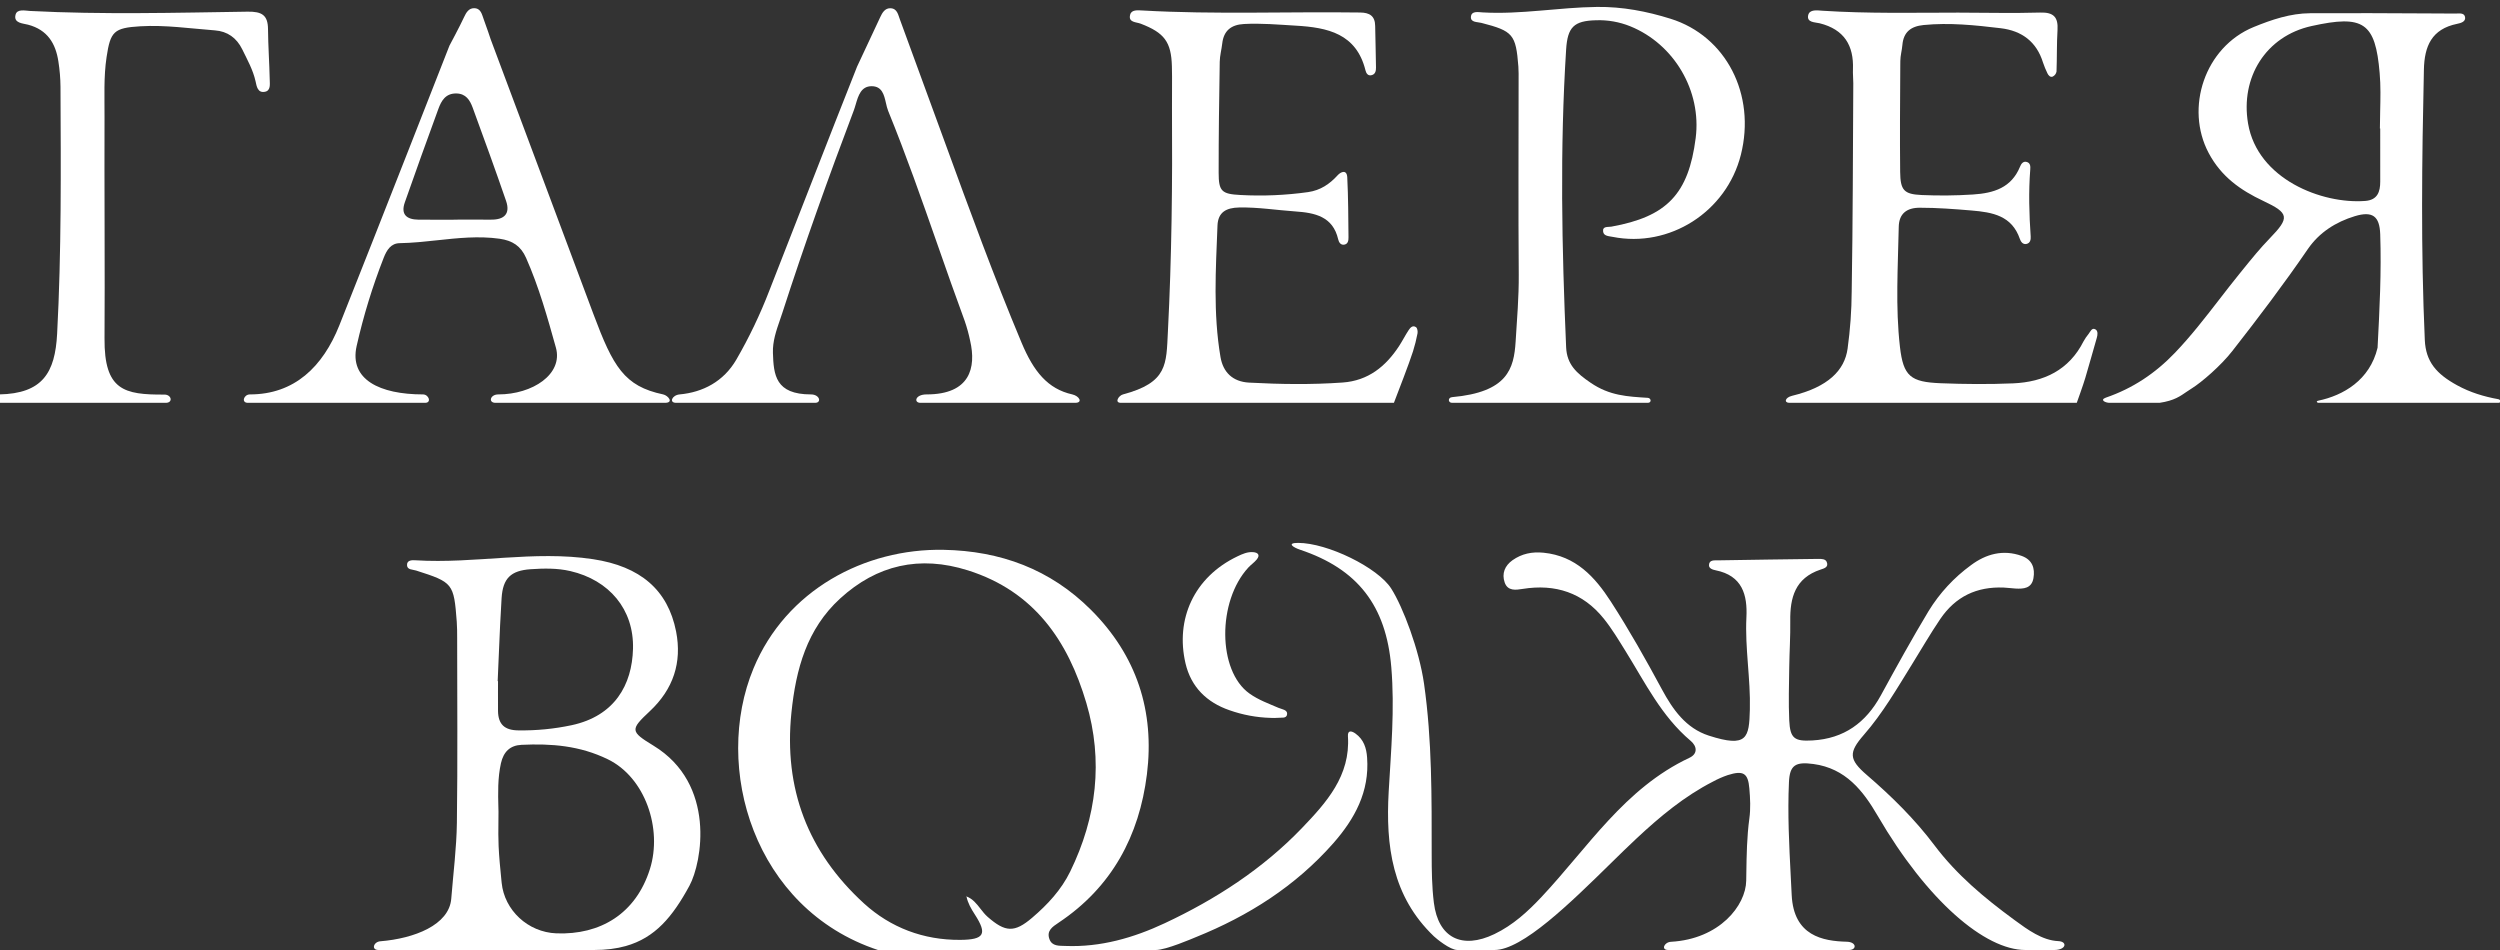
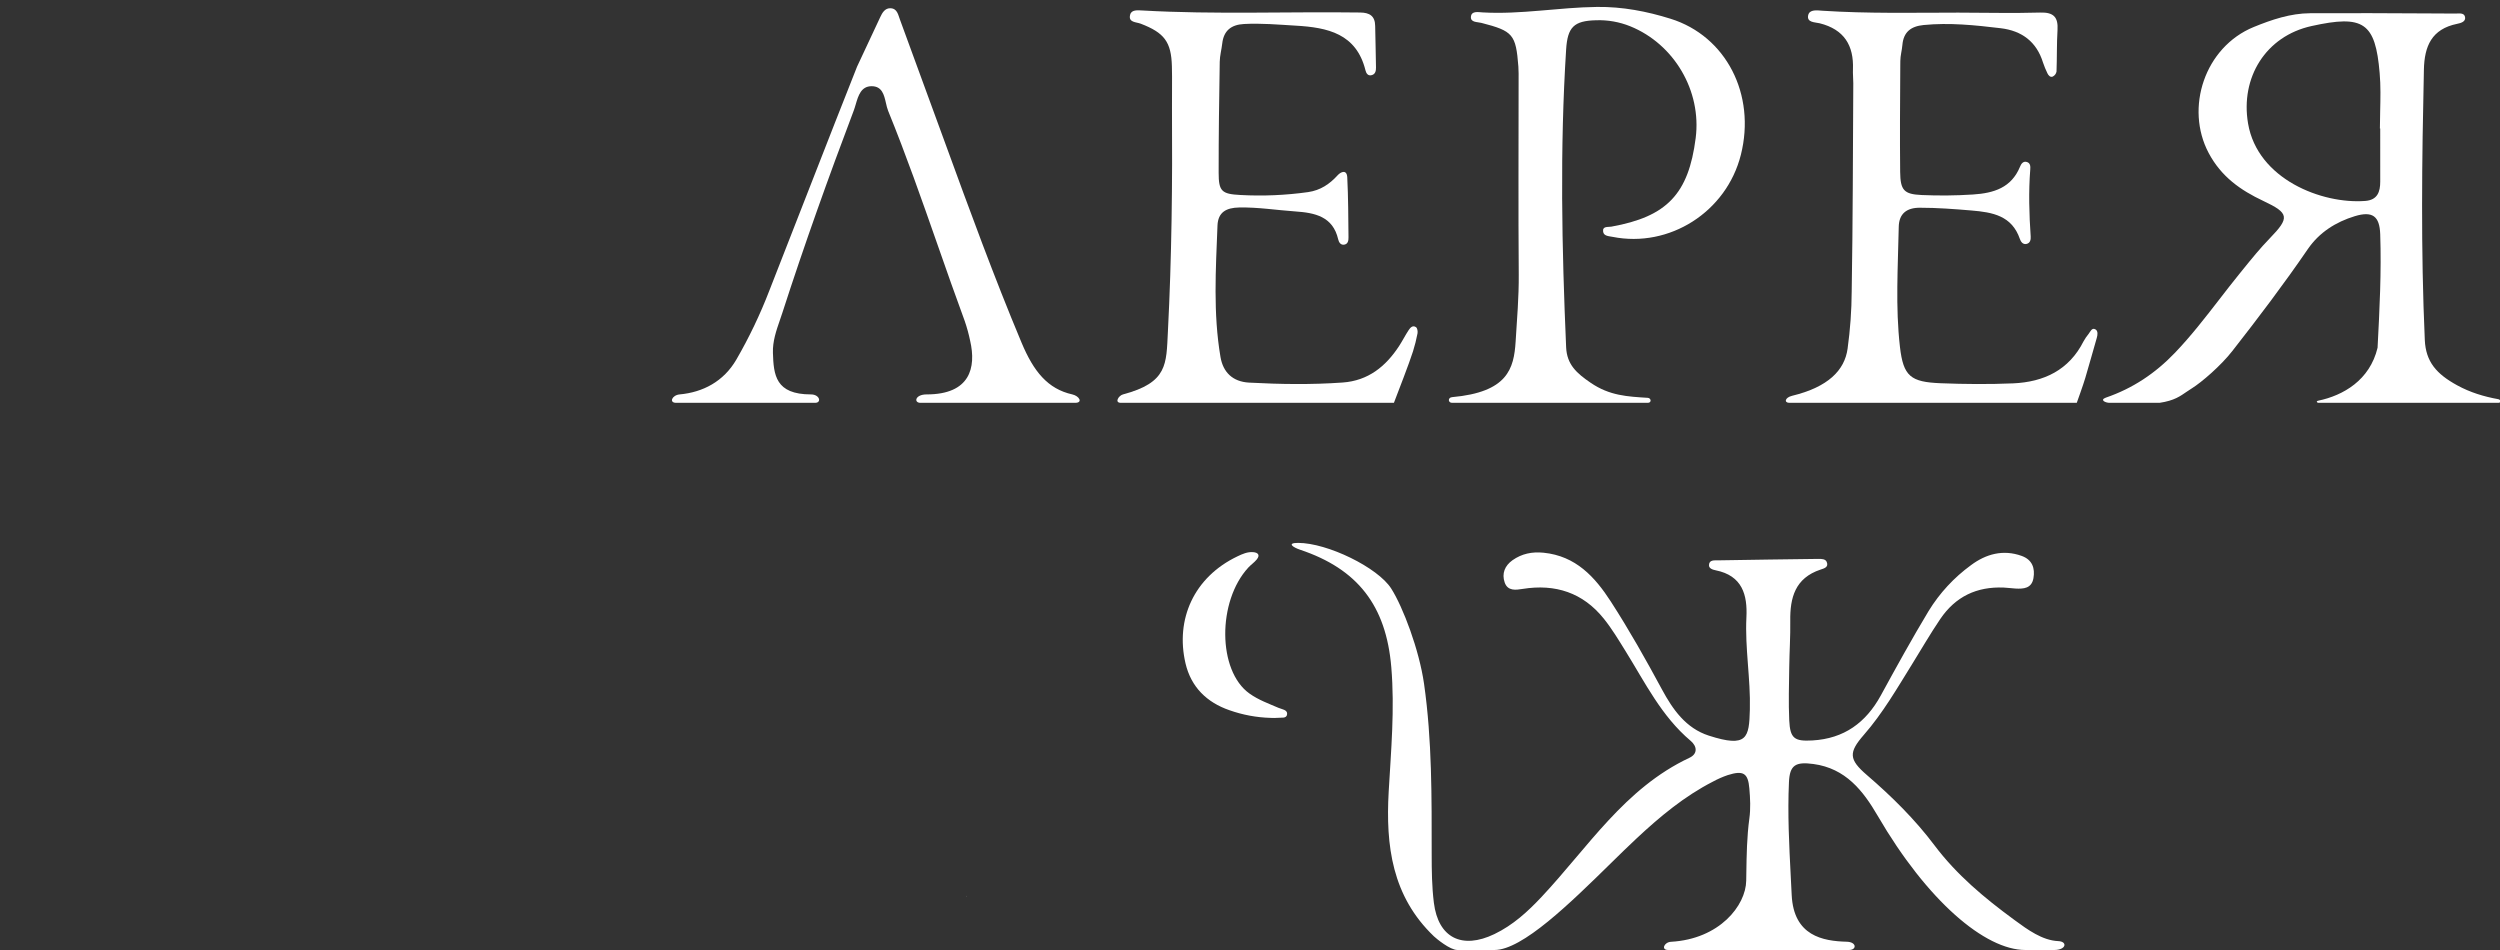
<svg xmlns="http://www.w3.org/2000/svg" width="300" height="114" viewBox="0 0 300 114" fill="none">
  <rect x="0" y="0" width="300" height="114" fill="#333333" stroke="none" />
  <path d="M222.204 34.947C222.192 37.254 222.027 39.558 221.711 41.844C221.354 44.427 219.388 46.444 215.056 47.494C214.168 47.709 214.071 48.34 214.727 48.34H249.212C249.212 48.34 250.022 46.1 250.237 45.345C250.69 43.745 251.173 42.152 251.613 40.55C251.715 40.203 251.788 39.712 251.449 39.523C251.022 39.285 250.851 39.788 250.642 40.054C250.404 40.339 250.194 40.647 250.017 40.973C248.279 44.409 245.273 45.839 241.583 46.003C238.689 46.126 235.778 46.103 232.879 45.988C229.277 45.844 228.398 45.161 227.993 41.62C227.444 36.839 227.756 32.019 227.85 27.214C227.881 25.647 228.796 24.918 230.398 24.928C232.456 24.928 234.507 25.084 236.561 25.257C239.121 25.47 241.427 25.882 242.384 28.674C242.499 29.011 242.75 29.372 243.19 29.27C243.63 29.168 243.708 28.751 243.683 28.382C243.499 25.703 243.42 23.028 243.63 20.348C243.66 19.984 243.657 19.558 243.208 19.434C242.76 19.309 242.534 19.683 242.399 20.012C241.363 22.527 239.271 23.176 236.765 23.34C234.71 23.473 232.649 23.494 230.592 23.403C228.484 23.307 228.042 22.838 228.019 20.632C227.977 16.455 228.005 12.273 228.033 8.098V8.095L228.039 7.32C228.042 6.679 228.232 6.042 228.286 5.4C228.418 3.843 229.305 3.154 230.835 3.003C233.939 2.697 237.008 3.019 240.074 3.385C242.629 3.689 244.394 5.014 245.164 7.515C245.312 7.953 245.488 8.382 245.691 8.798C245.811 9.06 246.046 9.31 246.328 9.19C246.445 9.132 246.547 9.047 246.625 8.944C246.704 8.84 246.757 8.719 246.782 8.591C246.846 6.929 246.801 5.262 246.902 3.604C246.994 2.07 246.453 1.456 244.811 1.507C241.537 1.607 238.264 1.515 234.98 1.515C229.549 1.521 224.111 1.64 218.692 1.288C218.076 1.247 217.143 1.086 216.979 1.833C216.79 2.723 217.816 2.658 218.363 2.794C221.303 3.531 222.467 5.459 222.355 8.323C222.332 8.876 222.395 9.431 222.395 9.987C222.345 18.307 222.345 26.628 222.204 34.947Z" fill="white" />
  <path fill-rule="evenodd" clip-rule="evenodd" d="M261.012 42.317C258.633 44.806 255.923 46.611 252.695 47.718C251.934 47.999 252.66 48.34 253.153 48.34H259.147C260.953 48.069 261.631 47.531 262.425 46.994C262.612 46.868 262.809 46.735 263.034 46.594C264.198 45.867 266.49 43.9 267.881 42.121C271.014 38.113 274.082 34.067 276.954 29.869C278.312 27.897 280.296 26.634 282.582 25.94C284.703 25.296 285.552 25.941 285.626 28.102C285.782 32.65 285.545 37.191 285.308 41.731C284.376 45.632 281.178 47.459 278.195 48.081C277.867 48.151 278.069 48.34 278.195 48.34H299.789C300.2 48.34 300.087 47.954 299.789 47.901C298.09 47.598 296.414 47.089 294.863 46.238C292.375 44.878 291.093 43.413 290.976 40.794C290.493 29.983 290.628 19.171 290.868 8.356C290.93 5.53 291.799 3.49 294.853 2.861C295.273 2.776 295.909 2.615 295.809 2.055C295.724 1.582 295.258 1.602 294.856 1.62C294.782 1.623 294.71 1.627 294.643 1.627C293.625 1.622 292.606 1.616 291.588 1.611C286.801 1.585 282.015 1.56 277.228 1.587C274.854 1.6 272.611 2.356 270.445 3.242C264.563 5.65 262.17 12.962 265.044 18.368C266.55 21.201 268.858 22.823 271.601 24.115C274.704 25.577 274.793 26.107 272.366 28.607C271.227 29.778 270.202 31.043 269.176 32.312C269.035 32.486 268.894 32.66 268.753 32.833C267.928 33.85 267.127 34.885 266.326 35.921C264.632 38.109 262.939 40.299 261.012 42.317ZM285.588 15.415H285.626V15.419C285.624 17.543 285.624 19.665 285.628 21.785C285.631 23.017 285.301 23.999 283.834 24.112C278.636 24.511 270.906 21.508 269.768 14.823C268.829 9.302 271.89 4.339 277.381 3.126C283.618 1.746 285.048 2.687 285.559 8.775C285.692 10.287 285.656 11.806 285.621 13.325L285.621 13.327C285.604 14.023 285.588 14.719 285.588 15.415Z" fill="white" />
  <path d="M174.249 47.658C180.9 47.059 181.674 44.268 181.877 40.973C182.041 38.302 182.271 35.636 182.25 32.948C182.189 25.183 182.232 17.416 182.232 9.648C182.232 9.095 182.246 8.537 182.204 7.985C181.906 4.121 181.562 3.725 177.77 2.748C177.267 2.618 176.43 2.71 176.514 1.981C176.594 1.285 177.397 1.459 177.913 1.489C182.511 1.755 187.056 0.883 191.644 0.832C194.699 0.796 197.615 1.359 200.472 2.252C207.141 4.334 210.724 11.35 208.906 18.57C207.177 25.444 200.316 29.782 193.511 28.423C193.063 28.334 192.454 28.336 192.377 27.808C192.271 27.107 192.958 27.27 193.362 27.198C200.037 25.994 202.625 23.279 203.482 16.565C204.205 10.913 200.906 5.295 195.631 3.154C194.325 2.627 192.923 2.381 191.516 2.431C188.867 2.498 188.107 3.252 187.936 5.935C187.179 17.847 187.419 29.759 187.936 41.673C188.027 43.748 189.192 44.785 190.892 45.942C193.16 47.487 195.282 47.586 197.732 47.74C198.149 47.767 198.224 48.34 197.732 48.34H174.249C173.757 48.34 173.712 47.707 174.249 47.658Z" fill="white" />
  <path d="M134.756 47.33C140.146 45.903 139.947 43.687 140.146 39.837C140.609 30.881 140.699 21.92 140.638 12.956C140.625 11.29 140.671 9.625 140.628 7.963C140.551 5.022 139.72 3.93 136.883 2.842C136.333 2.63 135.359 2.712 135.623 1.751C135.787 1.131 136.558 1.234 137.101 1.259C145.804 1.751 154.517 1.383 163.226 1.502C164.347 1.516 165.004 1.914 165.02 3.103C165.043 4.766 165.104 6.43 165.119 8.093C165.119 8.448 165.078 8.863 164.648 9.005C164.155 9.169 163.94 8.783 163.858 8.446C162.767 4.035 159.331 3.293 155.447 3.075C153.389 2.955 151.342 2.769 149.279 2.881C147.739 2.963 146.844 3.676 146.668 5.221C146.586 5.953 146.379 6.681 146.368 7.413C146.297 11.847 146.233 16.289 146.238 20.726C146.238 22.945 146.593 23.286 148.844 23.399C151.557 23.547 154.277 23.431 156.968 23.053C158.46 22.836 159.547 22.096 160.521 21.028C160.912 20.6 161.616 20.314 161.671 21.273C161.792 23.669 161.795 26.07 161.82 28.469C161.82 28.814 161.792 29.255 161.34 29.352C160.889 29.449 160.662 29.076 160.582 28.721C159.951 25.969 157.774 25.532 155.434 25.372C153.196 25.217 150.975 24.856 148.714 24.897C147.143 24.927 146.161 25.462 146.098 27.074C145.895 32.329 145.568 37.607 146.458 42.839C146.767 44.653 147.901 45.806 149.892 45.914C153.636 46.115 157.38 46.169 161.12 45.903C164.188 45.685 166.295 43.967 167.893 41.52C168.298 40.9 168.63 40.231 169.042 39.61C169.236 39.313 169.535 38.985 169.926 39.266C170.09 39.385 170.146 39.779 170.1 40.021C169.961 40.747 169.78 41.465 169.558 42.17C169.113 43.583 167.797 46.957 167.27 48.34H134.51C133.689 48.34 134.239 47.467 134.756 47.33Z" fill="white" />
  <path d="M92.319 34.876C91.22 37.731 89.898 40.495 88.366 43.143C86.834 45.79 84.332 47.077 81.552 47.33C80.648 47.412 80.238 48.34 81.141 48.34H97.808C98.629 48.34 98.369 47.33 97.316 47.33C93.046 47.33 92.835 44.989 92.751 42.341C92.707 40.961 93.148 39.684 93.587 38.413C93.691 38.114 93.794 37.816 93.89 37.517C96.528 29.354 99.418 21.274 102.456 13.249C102.541 13.025 102.614 12.775 102.689 12.519C102.994 11.48 103.329 10.337 104.612 10.345C105.853 10.355 106.089 11.384 106.314 12.364C106.391 12.702 106.467 13.033 106.582 13.315C108.733 18.59 110.612 23.958 112.491 29.326C113.566 32.397 114.641 35.468 115.767 38.522C116.037 39.307 116.256 40.109 116.424 40.922C117.153 44.111 116.424 47.33 111.192 47.33C109.796 47.33 109.632 48.34 110.453 48.34H129.009C129.994 48.34 129.511 47.515 128.68 47.33C125.725 46.673 124.035 44.571 122.591 41.129C119.297 33.275 116.346 25.191 113.43 17.2C111.626 12.25 109.814 7.301 107.995 2.352C107.77 1.771 107.674 0.999 106.827 0.989C106.183 0.983 105.868 1.544 105.638 2.037L102.846 8.001C99.298 16.946 95.838 25.922 92.319 34.876Z" fill="white" />
-   <path fill-rule="evenodd" clip-rule="evenodd" d="M40.722 39.039C38.738 44.017 35.326 47.33 29.989 47.33C29.25 47.33 28.922 48.34 29.743 48.34H51.008C51.829 48.34 51.448 47.33 50.762 47.33C45.589 47.33 41.887 45.559 42.797 41.52C43.61 37.913 44.696 34.373 46.046 30.93C46.417 29.988 46.914 29.196 47.965 29.18C49.471 29.155 50.971 28.994 52.471 28.832C54.951 28.564 57.434 28.296 59.953 28.649C61.509 28.874 62.495 29.516 63.13 30.948C64.672 34.433 65.689 38.069 66.707 41.71C67.601 44.906 63.899 47.33 59.793 47.33C58.808 47.33 58.562 48.34 59.465 48.34H79.827C80.895 48.315 80.151 47.45 79.581 47.33C74.901 46.345 73.574 44.001 71.218 37.712C67.096 26.712 58.877 4.705 58.877 4.705C58.877 4.705 58.355 3.122 58.056 2.346C57.831 1.764 57.736 0.993 56.889 0.983C56.245 0.976 55.929 1.538 55.7 2.03C55.158 3.201 53.934 5.479 53.934 5.479C53.934 5.479 45.171 27.871 40.722 39.039ZM54.437 26.357V26.368C54.107 26.368 53.777 26.369 53.447 26.369C52.374 26.37 51.301 26.371 50.223 26.36C48.814 26.345 48.059 25.756 48.581 24.278C49.901 20.535 51.233 16.795 52.604 13.069C52.959 12.105 53.461 11.197 54.755 11.215C55.91 11.231 56.389 12.021 56.718 12.908C58.081 16.634 59.44 20.36 60.729 24.11C61.257 25.642 60.526 26.375 58.923 26.357C57.927 26.348 56.93 26.351 55.933 26.354L55.931 26.354C55.433 26.355 54.935 26.357 54.437 26.357Z" fill="white" />
-   <path d="M-0.095 47.33C5.111 47.23 6.607 44.729 6.855 40.065C7.38 30.185 7.303 20.299 7.259 10.412C7.249 9.396 7.165 8.382 7.007 7.379C6.679 5.213 5.694 3.576 3.362 2.962C2.759 2.797 1.603 2.797 1.866 1.766C2.047 1.052 2.965 1.273 3.603 1.315C12.307 1.763 21.01 1.53 29.713 1.4C31.418 1.375 32.148 1.804 32.161 3.492C32.178 5.523 32.326 7.553 32.368 9.586C32.38 10.108 32.492 10.86 31.818 11.008C30.917 11.207 30.792 10.338 30.669 9.763C30.362 8.384 29.683 7.18 29.074 5.931C28.398 4.541 27.288 3.758 25.798 3.646C22.816 3.42 19.842 2.978 16.837 3.154C13.661 3.346 13.252 3.771 12.789 6.852C12.43 9.248 12.555 11.652 12.543 14.051C12.51 20.984 12.597 33.663 12.543 40.597C12.494 46.859 14.897 47.375 19.726 47.35C20.593 47.342 20.793 48.34 19.89 48.34H-0.472C-1.244 48.34 -0.847 47.344 -0.095 47.33Z" fill="white" />
-   <path fill-rule="evenodd" clip-rule="evenodd" d="M54.826 98.74C54.785 101.768 54.392 104.809 54.151 107.844C53.899 111.007 49.698 112.621 45.663 112.951C44.825 113.001 44.513 114 45.416 114H71.28C72.72 114 73.976 113.839 75.089 113.526C78.608 112.535 80.706 110.026 82.734 106.287C84.243 103.504 85.965 94.073 78.412 89.475C75.623 87.774 75.605 87.565 77.985 85.337C80.794 82.703 81.857 79.501 81.132 75.781C80.147 70.779 76.83 67.963 71.173 67.103C64.069 66.022 56.987 67.674 49.889 67.236C49.479 67.21 48.819 67.182 48.842 67.819C48.863 68.397 49.512 68.329 49.932 68.464C54.366 69.883 54.461 69.996 54.811 74.609C54.858 75.254 54.859 75.903 54.859 76.55C54.862 83.946 54.926 91.35 54.826 98.74ZM66.769 112.002C63.342 111.87 60.529 109.218 60.2 105.944L60.161 105.554C60.028 104.216 59.894 102.88 59.833 101.533C59.789 100.574 59.8 99.613 59.81 98.652C59.815 98.229 59.819 97.807 59.819 97.385C59.816 97.237 59.812 97.09 59.808 96.942C59.763 95.156 59.717 93.371 60.113 91.59C60.424 90.214 61.207 89.444 62.585 89.38C66.156 89.211 69.569 89.472 72.94 91.114C77.438 93.303 79.5 99.459 77.998 104.262C76.305 109.676 72.004 112.202 66.769 112.002ZM59.762 81.732H59.721C59.768 80.711 59.811 79.69 59.853 78.668L59.853 78.666L59.853 78.664L59.854 78.662L59.854 78.66L59.854 78.657L59.872 78.23C59.962 76.079 60.054 73.928 60.191 71.779C60.345 69.39 61.291 68.469 63.688 68.305C65.27 68.2 66.858 68.164 68.434 68.528C73.104 69.61 76.083 73.121 75.961 77.852C75.85 82.181 73.761 85.913 68.603 87.022C66.499 87.47 64.35 87.679 62.199 87.646C60.522 87.631 59.791 86.894 59.762 85.332C59.751 84.532 59.755 83.731 59.758 82.931L59.758 82.905L59.759 82.758C59.761 82.416 59.762 82.074 59.762 81.732Z" fill="white" />
-   <path fill-rule="evenodd" clip-rule="evenodd" d="M90.42 80.209C85.505 92.04 90.42 109.047 105.354 114H138.689C139.92 114 143.109 112.617 143.512 112.453C149.84 109.905 155.453 106.335 159.977 101.21C162.575 98.26 164.349 95.001 164.053 90.923C163.976 89.756 163.647 88.743 162.662 88.03C162.234 87.718 161.701 87.564 161.752 88.349C162.066 93.094 159.168 96.311 156.212 99.39C151.525 104.264 145.885 107.918 139.774 110.783C136.052 112.529 132.071 113.686 127.841 113.514C127.104 113.481 126.25 113.576 125.931 112.693C125.568 111.694 126.288 111.216 127.011 110.736L127.031 110.722C133.439 106.456 136.713 100.28 137.631 92.914C138.569 85.357 136.421 78.668 130.899 73.165C126.031 68.306 120.051 66.106 113.223 65.978C103.758 65.804 94.319 70.807 90.42 80.209ZM123.857 110.131C121.724 111.954 120.632 111.869 118.52 110.026C118.192 109.739 117.923 109.393 117.654 109.047C117.193 108.453 116.733 107.86 115.976 107.57C116.137 108.373 116.535 109.052 116.983 109.745C118.501 112.095 118.116 112.765 115.225 112.785C110.815 112.816 106.878 111.32 103.689 108.422C96.939 102.263 94.032 94.628 94.971 85.517C95.508 80.304 96.818 75.476 100.825 71.814C105.224 67.794 110.352 66.613 116.147 68.443C124.122 70.959 128.168 76.934 130.362 84.363C132.406 91.288 131.606 98.067 128.429 104.579C127.343 106.801 125.703 108.553 123.857 110.131Z" fill="white" />
  <path fill-rule="evenodd" clip-rule="evenodd" d="M115.934 107.555C115.948 107.56 115.962 107.565 115.976 107.57C115.971 107.546 115.966 107.522 115.962 107.497L115.934 107.555Z" fill="white" />
  <path d="M174.898 114C173.994 114 172.333 112.609 172.075 112.363C167.038 107.553 166.273 101.476 166.643 94.991C166.927 90.027 167.377 85.091 166.956 80.066C166.337 72.663 162.907 68.274 156.013 65.968C155.162 65.683 154.371 65.147 155.767 65.147C159.297 65.147 165.34 68.105 166.945 70.624C168.367 72.857 170.305 77.992 170.886 82.058C171.855 88.853 171.799 95.687 171.802 102.523C171.802 104.461 171.825 106.415 172.065 108.335C172.59 112.544 175.436 113.961 179.33 112.089C181.563 111.016 183.335 109.389 184.997 107.619C190.557 101.696 194.963 94.584 202.732 90.935C203.717 90.475 203.687 89.582 202.876 88.899C199.375 85.943 197.414 81.918 195.076 78.151C194.245 76.814 193.434 75.455 192.449 74.231C189.953 71.128 186.66 70.036 182.709 70.671L182.702 70.672C181.923 70.797 180.925 70.957 180.56 69.893C180.193 68.825 180.573 67.883 181.504 67.224C182.614 66.441 183.847 66.188 185.226 66.326C189.095 66.712 191.389 69.234 193.291 72.172C195.505 75.593 197.501 79.148 199.436 82.734C200.723 85.12 202.293 87.383 205.057 88.275C209.691 89.771 209.893 88.526 209.983 85.155C210.08 81.46 209.385 77.793 209.569 74.087C209.706 71.384 209.077 69.077 205.883 68.436C205.526 68.366 205.062 68.221 205.078 67.812C205.099 67.155 205.735 67.251 206.145 67.242C210.17 67.167 214.192 67.123 218.222 67.068C218.601 67.068 219.051 67.068 219.207 67.433C219.478 68.078 218.859 68.221 218.463 68.352C215.412 69.367 214.79 71.724 214.832 74.523C214.86 76.371 214.732 78.218 214.709 80.066C214.681 82.192 214.612 84.322 214.709 86.444C214.811 88.626 215.345 88.974 217.478 88.854C221.292 88.639 223.903 86.719 225.688 83.471C227.552 80.059 229.429 76.652 231.436 73.317C232.756 71.167 234.486 69.297 236.526 67.814C238.313 66.484 240.369 65.904 242.602 66.709C243.876 67.168 244.226 68.187 244.011 69.395C243.796 70.604 242.84 70.683 241.848 70.625C241.38 70.599 240.916 70.527 240.448 70.508C237.203 70.377 234.666 71.581 232.83 74.285C231.633 76.052 230.57 77.898 229.449 79.704C227.642 82.613 225.93 85.587 223.66 88.186C221.82 90.298 221.854 91.134 224.02 92.999C226.995 95.559 229.799 98.326 232.13 101.43C234.804 104.986 238.136 107.76 241.655 110.34L241.804 110.45C243.298 111.546 245.08 112.853 246.987 112.933C248.122 112.98 247.972 114 246.494 114H243.046C238.201 114 231.274 108.116 225.327 97.902C223.567 94.879 221.478 92.204 217.609 91.68C215.465 91.391 214.768 91.807 214.675 93.851C214.502 97.646 214.698 101.439 214.893 105.228V105.233C214.931 105.957 214.968 106.682 215.003 107.407C215.239 112.311 218.746 112.934 221.616 113.007C222.808 113.037 222.847 114 221.862 114H200.186C199.283 114 199.706 113.06 200.515 113.015C206.344 112.686 209.502 108.663 209.546 105.683C209.551 105.387 209.556 105.092 209.56 104.797V104.795V104.794C209.593 102.599 209.626 100.409 209.922 98.221C210.087 97.042 210.026 95.817 209.922 94.623C209.77 92.759 209.193 92.423 207.323 93.014C206.708 93.225 206.112 93.488 205.541 93.799C202.119 95.554 199.201 97.989 196.409 100.592C195.376 101.555 194.366 102.546 193.357 103.536L193.356 103.537L193.327 103.566C188.443 108.357 182.691 114 179.33 114H174.898Z" fill="white" />
  <path d="M152.483 86.146C150.797 86.1 149.13 85.79 147.54 85.228C144.807 84.288 142.925 82.437 142.262 79.606C141.032 74.351 143.237 69.272 148.502 66.758C149.098 66.474 149.701 66.204 150.372 66.257C150.965 66.303 151.243 66.604 150.809 67.137C150.52 67.494 150.118 67.76 149.804 68.1C146.065 72.152 146.103 80.496 149.936 83.224C151.033 84.004 152.226 84.425 153.415 84.939C153.818 85.114 154.493 85.168 154.456 85.678C154.415 86.275 153.745 86.081 153.32 86.14C153.041 86.161 152.762 86.163 152.483 86.146Z" fill="white" />
</svg>